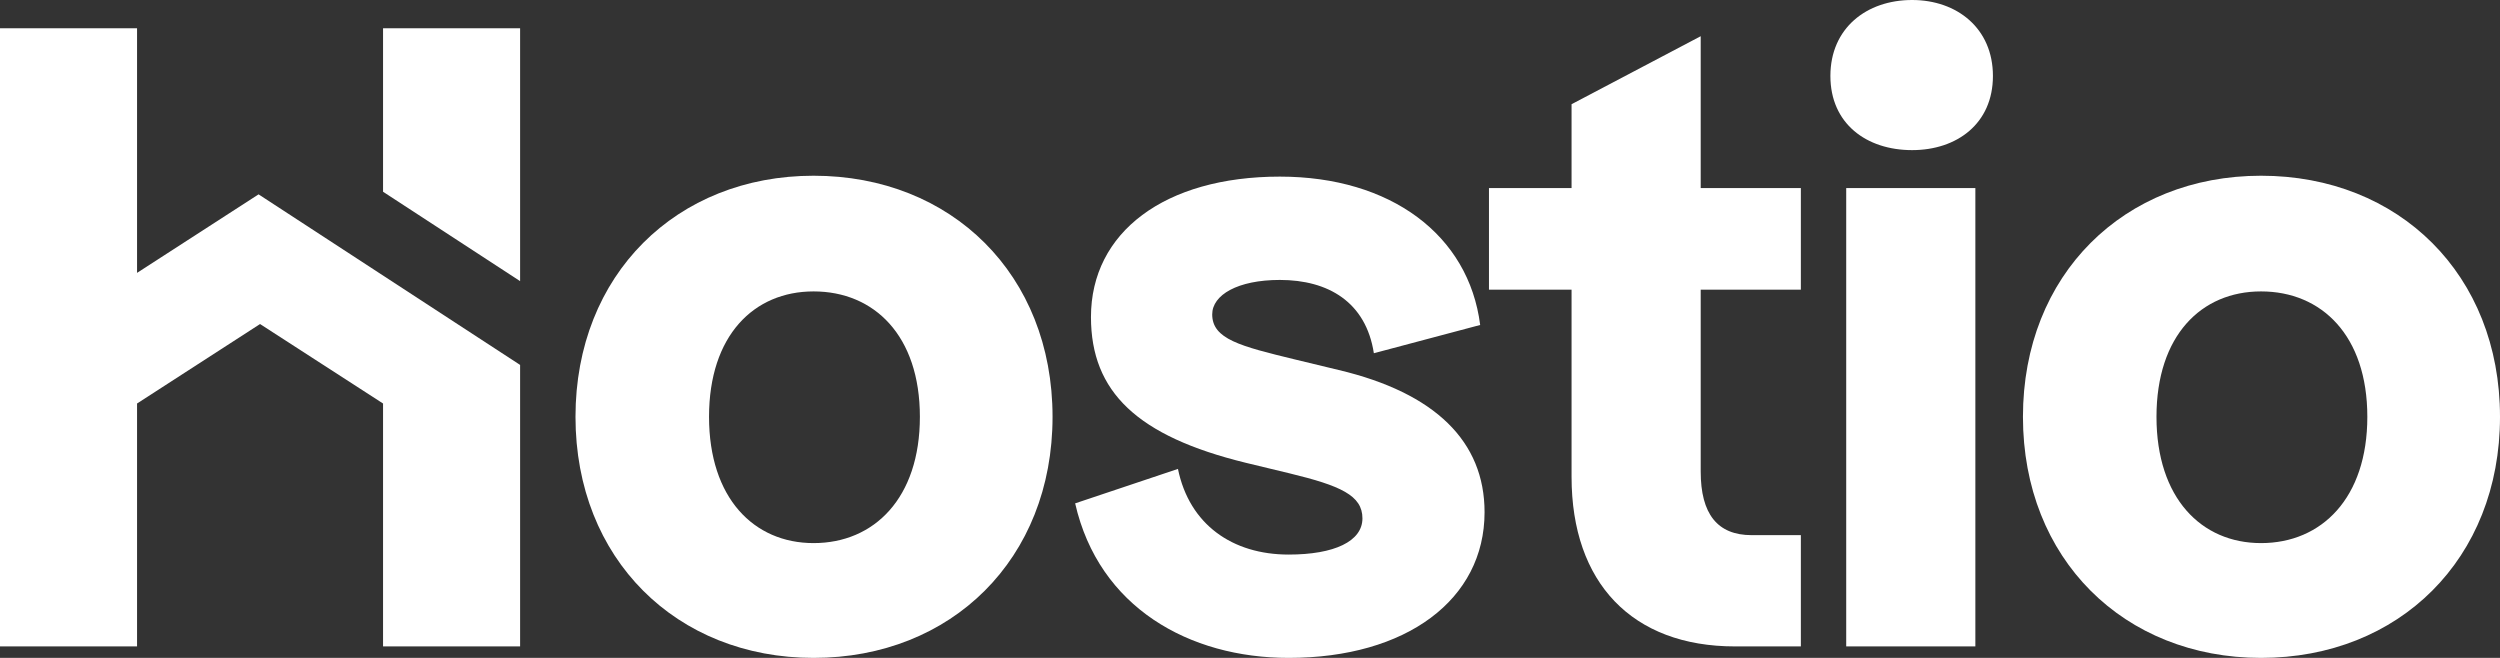
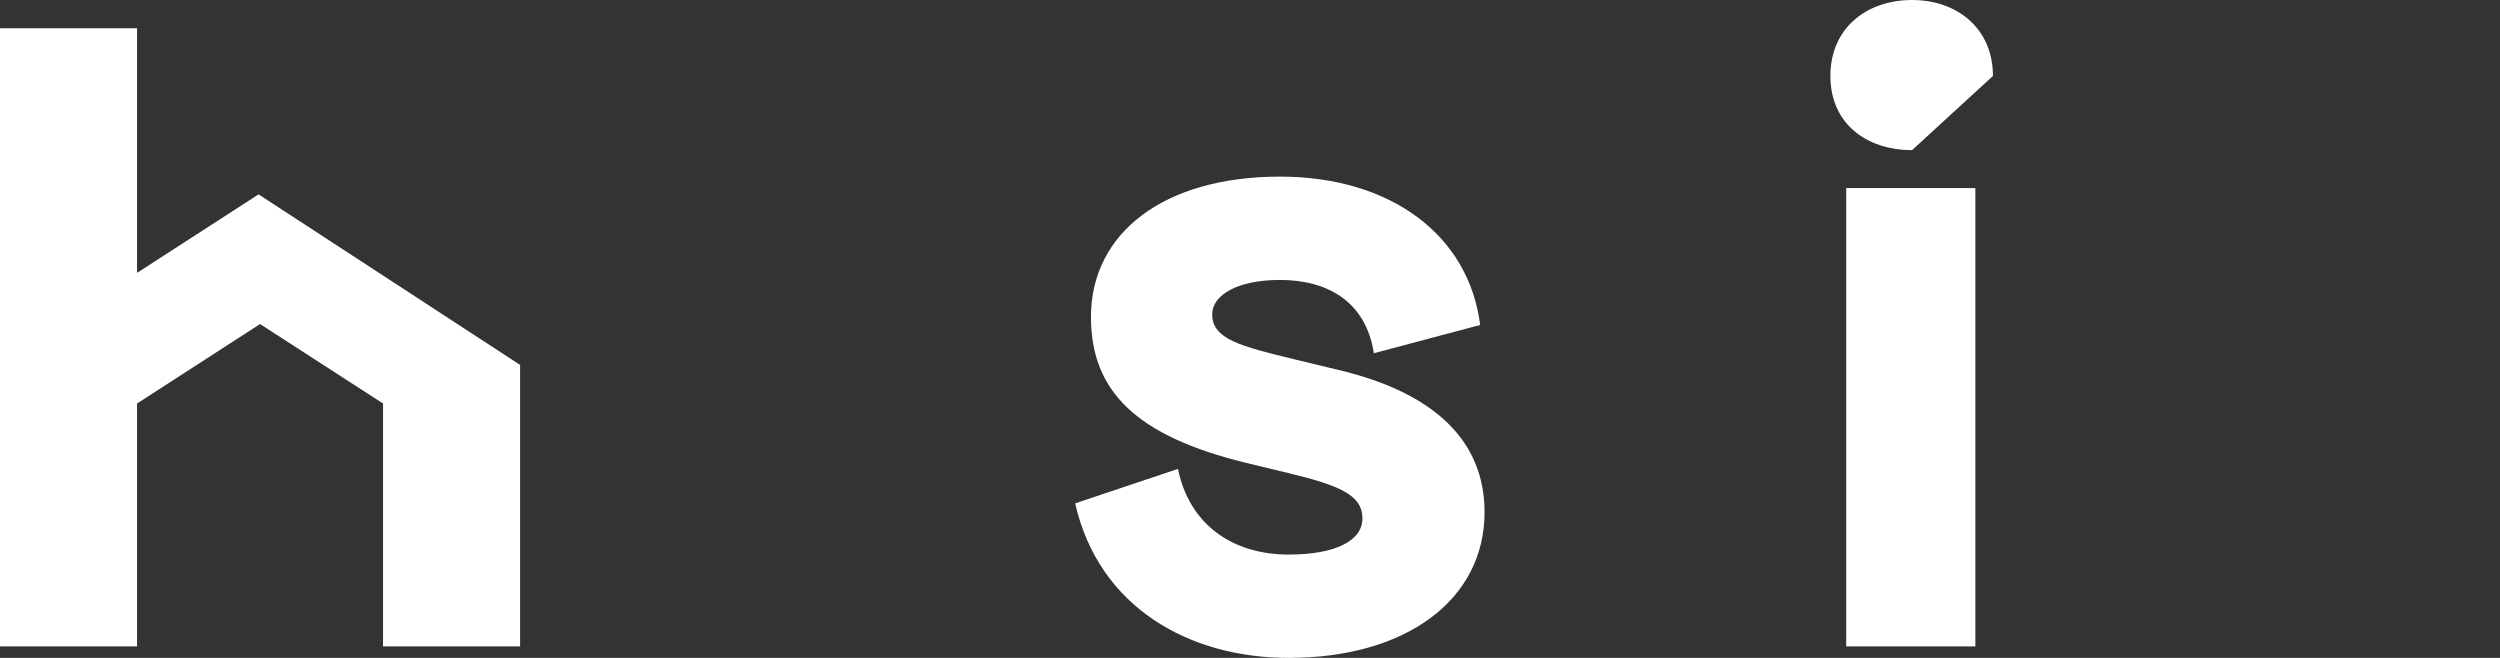
<svg xmlns="http://www.w3.org/2000/svg" width="285" height="75" viewBox="0 0 285 75" fill="none">
  <rect x="0" y="0" width="285" height="75" fill="#333333" stroke="none" />
-   <path d="M257.758 75C242.134 75 230.616 63.725 230.616 47.517C230.616 31.309 242.134 20.033 257.758 20.033C273.482 20.033 285 31.309 285 47.517C285 63.725 273.482 75 257.758 75ZM257.758 61.913C264.668 61.913 269.876 56.778 269.876 47.517C269.876 38.255 264.668 33.221 257.758 33.221C250.947 33.221 245.839 38.255 245.839 47.517C245.839 56.778 250.947 61.913 257.758 61.913Z" fill="white" />
-   <path d="M225.191 21.443V73.691H210.468V21.443H225.191ZM217.979 17.114C212.771 17.114 208.665 14.094 208.665 8.658C208.665 3.221 212.771 0 217.979 0C223.087 0 227.194 3.221 227.194 8.658C227.194 14.094 223.087 17.114 217.979 17.114Z" fill="white" />
-   <path d="M197.787 73.691C186.068 73.691 179.158 66.443 179.158 54.362V33.02H169.743V21.443H179.158V11.879L193.88 4.128V21.443H205.298V33.02H193.88V53.758C193.88 58.591 195.783 61.007 199.689 61.007H205.298V73.691H197.787Z" fill="white" />
+   <path d="M225.191 21.443V73.691H210.468V21.443H225.191ZM217.979 17.114C212.771 17.114 208.665 14.094 208.665 8.658C208.665 3.221 212.771 0 217.979 0C223.087 0 227.194 3.221 227.194 8.658Z" fill="white" />
  <path d="M146.905 75C135.588 75 125.272 69.262 122.567 57.383L134.286 53.456C135.588 59.799 140.495 63.221 146.905 63.221C152.113 63.221 155.318 61.711 155.318 59.094C155.318 56.477 152.814 55.369 147.005 53.96L141.997 52.752C129.678 49.731 124.37 44.698 124.37 36.141C124.37 26.477 132.783 20.134 145.903 20.134C158.523 20.134 167.437 26.779 168.739 37.047L156.62 40.268C155.719 34.429 151.412 31.913 145.903 31.913C141.096 31.913 138.192 33.624 138.192 35.839C138.192 38.658 141.396 39.463 147.606 40.973L152.614 42.181C163.631 44.799 169.24 50.336 169.24 58.389C169.24 68.356 160.326 75 146.905 75Z" fill="white" />
-   <path d="M92.748 75C77.124 75 65.606 63.725 65.606 47.517C65.606 31.309 77.124 20.033 92.748 20.033C108.473 20.033 119.991 31.309 119.991 47.517C119.991 63.725 108.473 75 92.748 75ZM92.748 61.913C99.659 61.913 104.867 56.778 104.867 47.517C104.867 38.255 99.659 33.221 92.748 33.221C85.938 33.221 80.83 38.255 80.83 47.517C80.83 56.778 85.938 61.913 92.748 61.913Z" fill="white" />
  <path d="M0 73.691H15.624V46L29.646 36.94L43.668 46V73.691H59.292V41.602L29.477 22.156L15.624 31.107V3.222H0V73.691Z" fill="white" />
-   <path d="M43.668 21.86L59.292 32.05V3.222H43.668V21.86Z" fill="white" />
</svg>